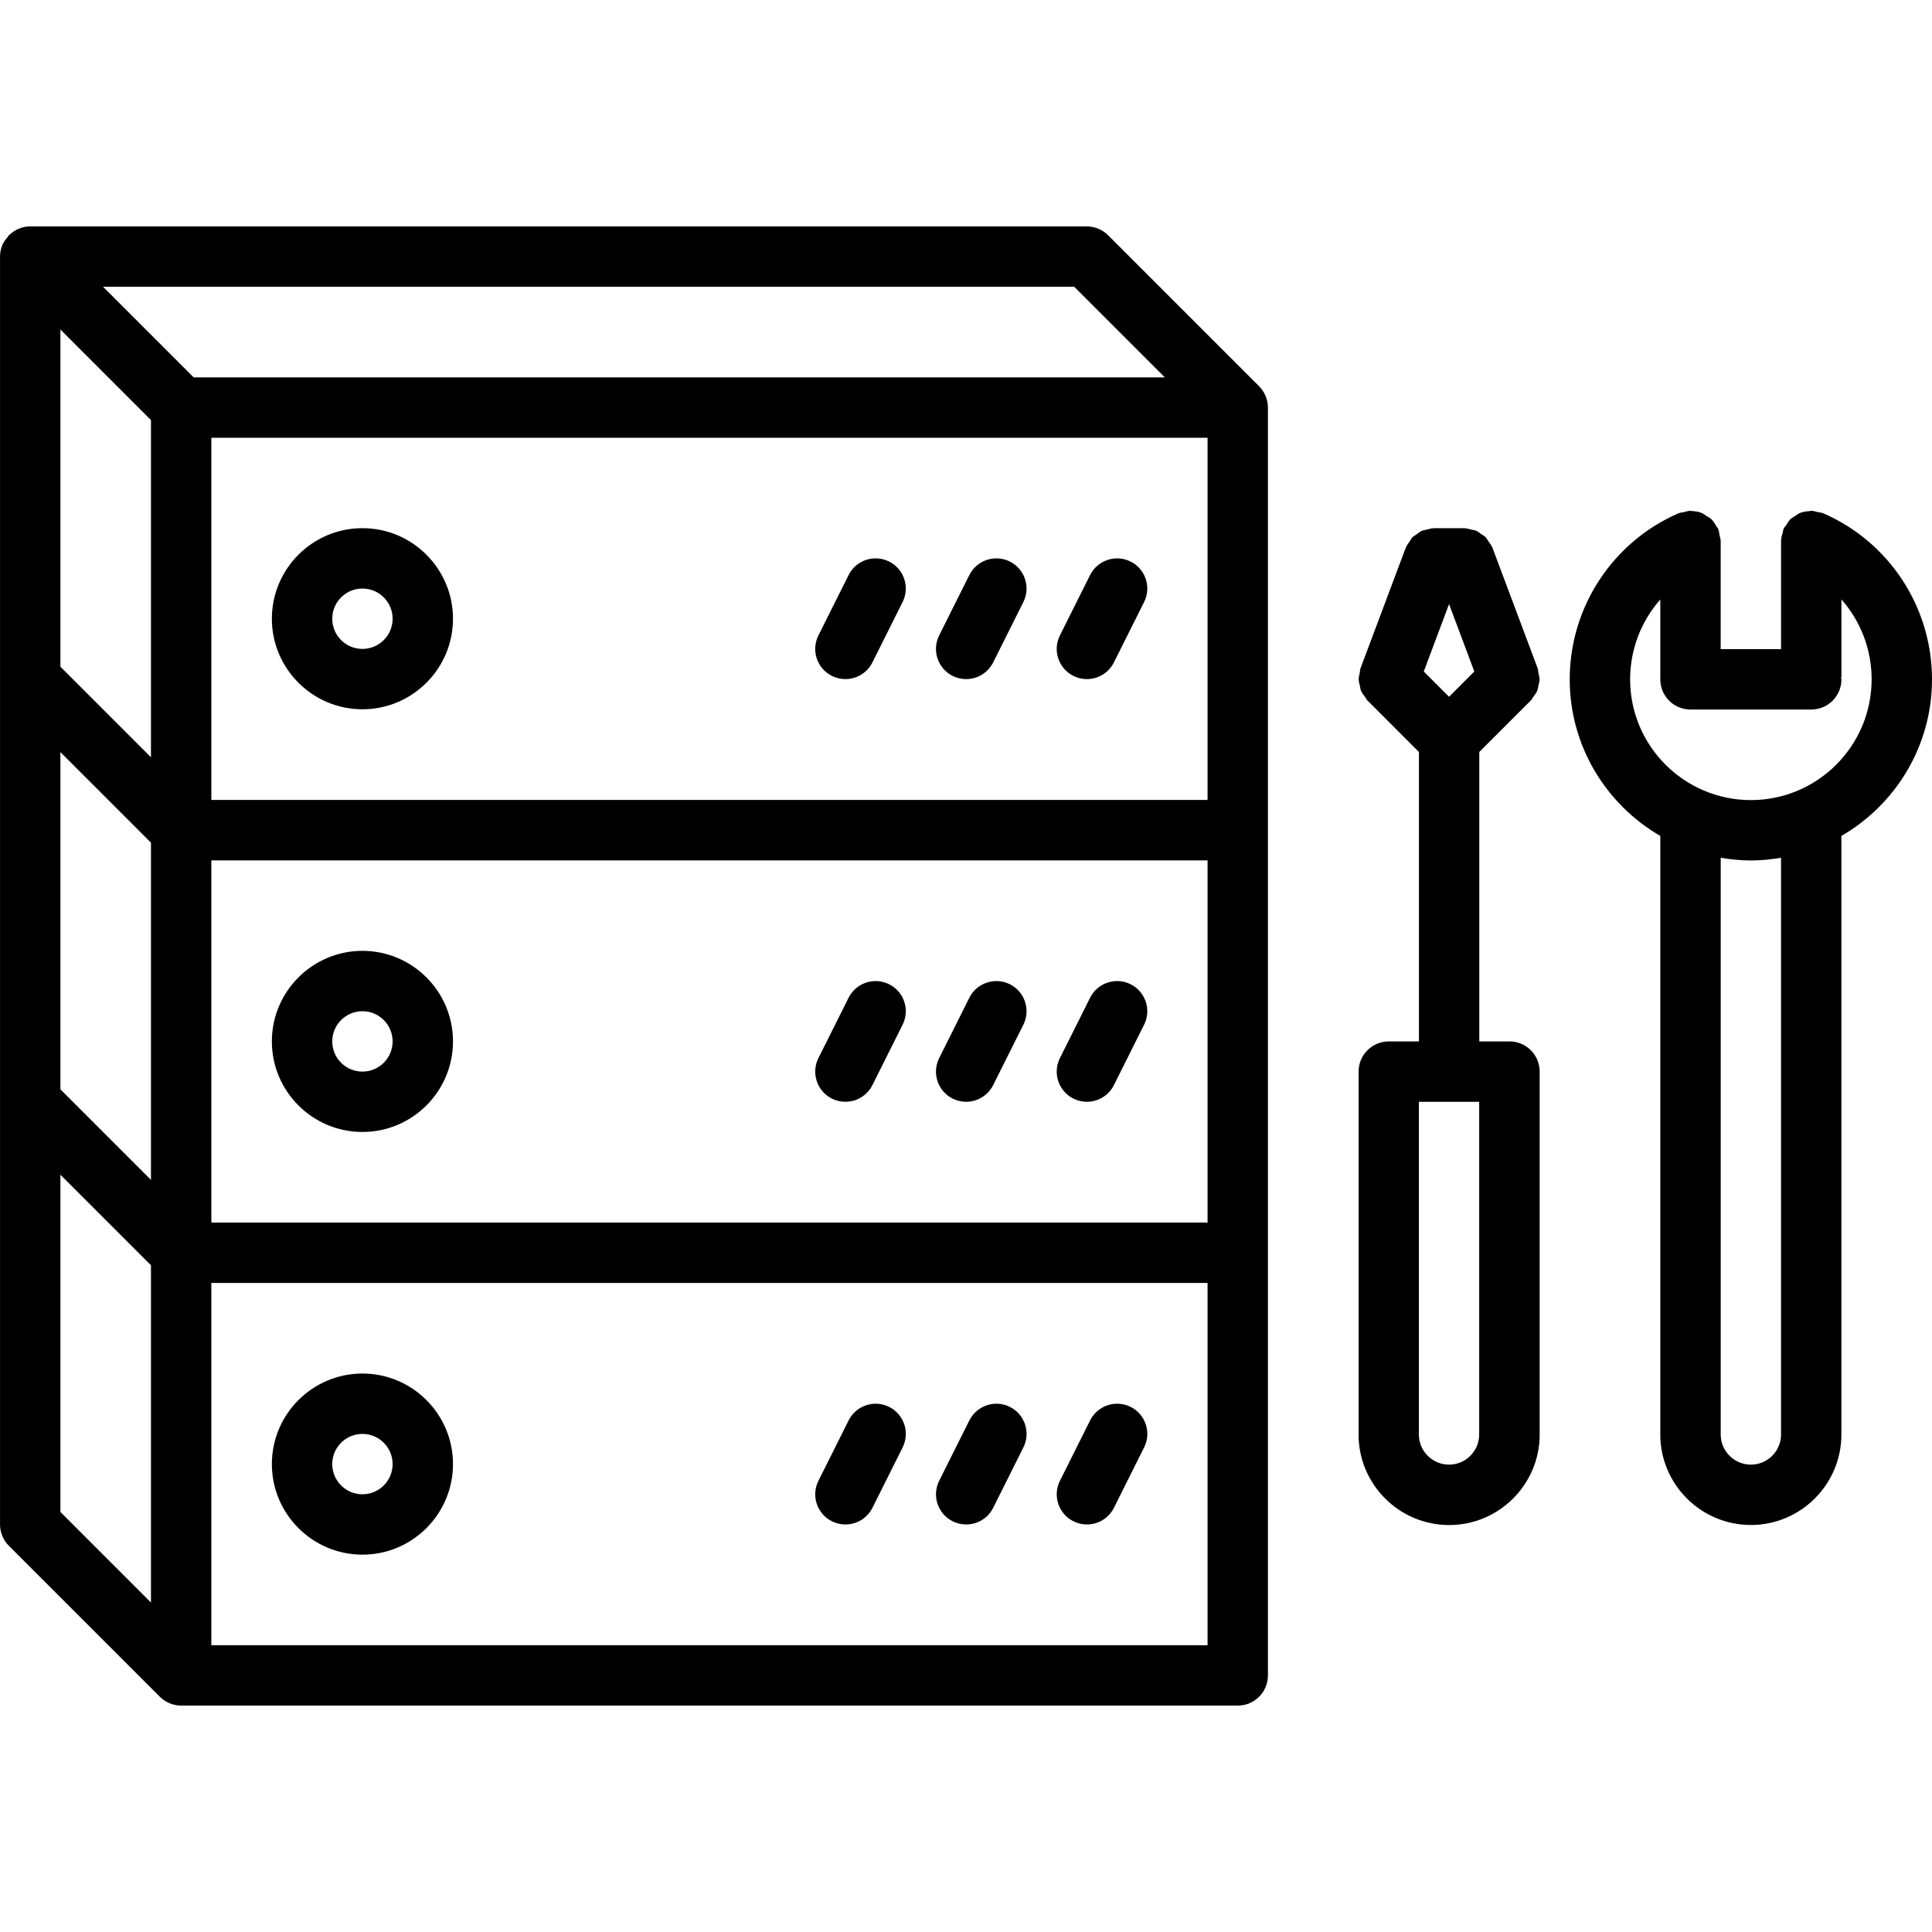
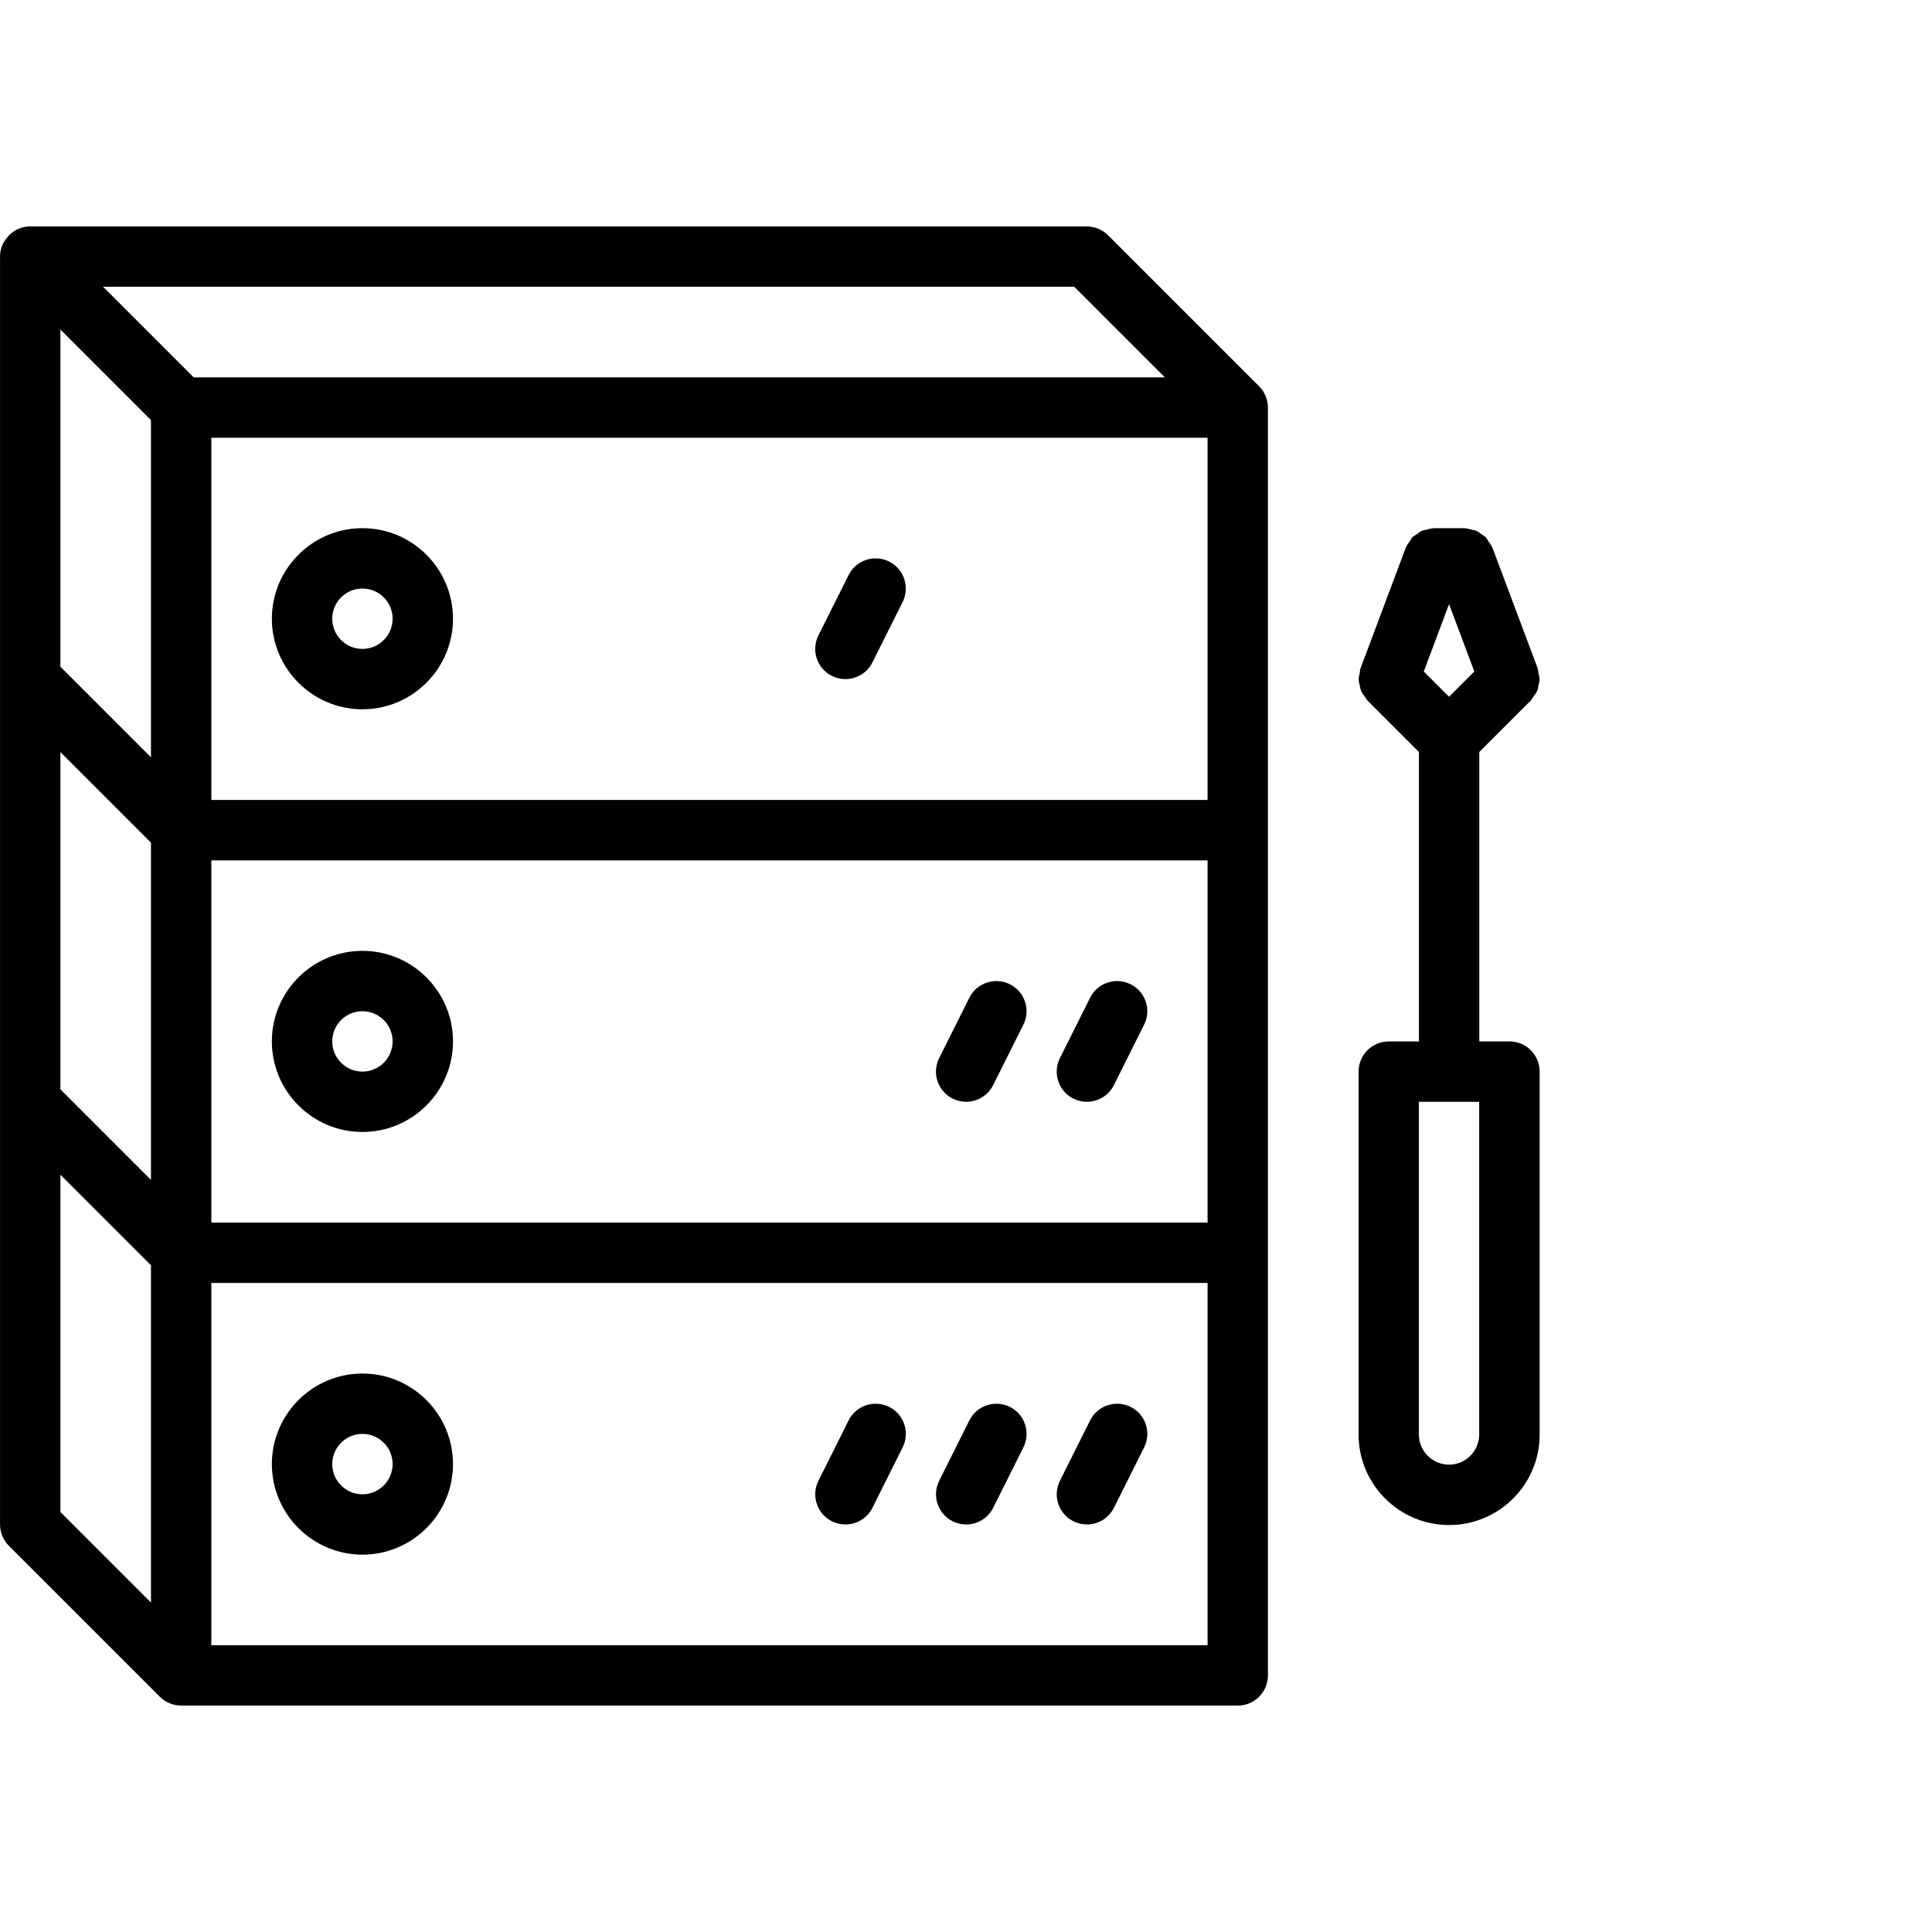
<svg xmlns="http://www.w3.org/2000/svg" version="1.1" id="icons" x="0px" y="0px" width="64px" height="64px" viewBox="0 0 64 64" enable-background="new 0 0 64 64" xml:space="preserve">
  <g>
    <path d="M12.006,17.496c-1.654,0-3,1.346-3,3s1.346,3,3,3s3-1.346,3-3S13.66,17.496,12.006,17.496z M12.006,21.496   c-0.552,0-1-0.448-1-1s0.448-1,1-1s1,0.448,1,1S12.558,21.496,12.006,21.496z" />
    <path d="M29.453,18.602c-0.494-0.246-1.094-0.047-1.342,0.447l-1,2c-0.247,0.494-0.047,1.095,0.447,1.342   c0.144,0.071,0.296,0.105,0.446,0.105c0.367,0,0.72-0.202,0.896-0.553l1-2C30.147,19.449,29.947,18.849,29.453,18.602z" />
-     <path d="M33.453,18.602c-0.493-0.246-1.094-0.047-1.342,0.447l-1,2c-0.247,0.494-0.047,1.095,0.447,1.342   c0.144,0.071,0.296,0.105,0.446,0.105c0.367,0,0.72-0.202,0.896-0.553l1-2C34.147,19.449,33.947,18.849,33.453,18.602z" />
-     <path d="M37.453,18.602c-0.494-0.246-1.094-0.047-1.342,0.447l-1,2c-0.247,0.494-0.047,1.095,0.447,1.342   c0.144,0.071,0.296,0.105,0.446,0.105c0.367,0,0.72-0.202,0.896-0.553l1-2C38.147,19.449,37.947,18.849,37.453,18.602z" />
    <path d="M12.006,31.498c-1.654,0-3,1.346-3,3s1.346,3,3,3s3-1.346,3-3S13.66,31.498,12.006,31.498z M12.006,35.498   c-0.552,0-1-0.448-1-1s0.448-1,1-1s1,0.448,1,1S12.558,35.498,12.006,35.498z" />
-     <path d="M29.453,32.604c-0.494-0.245-1.094-0.047-1.342,0.447l-1,2c-0.247,0.494-0.047,1.095,0.447,1.342   c0.144,0.071,0.296,0.105,0.446,0.105c0.367,0,0.72-0.202,0.896-0.553l1-2C30.147,33.451,29.947,32.851,29.453,32.604z" />
    <path d="M33.453,32.604c-0.493-0.245-1.094-0.047-1.342,0.447l-1,2c-0.247,0.494-0.047,1.095,0.447,1.342   c0.144,0.071,0.296,0.105,0.446,0.105c0.367,0,0.72-0.202,0.896-0.553l1-2C34.147,33.451,33.947,32.851,33.453,32.604z" />
    <path d="M37.453,32.604c-0.494-0.245-1.094-0.047-1.342,0.447l-1,2c-0.247,0.494-0.047,1.095,0.447,1.342   c0.144,0.071,0.296,0.105,0.446,0.105c0.367,0,0.72-0.202,0.896-0.553l1-2C38.147,33.451,37.947,32.851,37.453,32.604z" />
    <path d="M12.006,51.5c1.654,0,3-1.346,3-3s-1.346-3-3-3s-3,1.346-3,3S10.352,51.5,12.006,51.5z M12.006,47.5c0.552,0,1,0.448,1,1   s-0.448,1-1,1s-1-0.448-1-1S11.454,47.5,12.006,47.5z" />
    <path d="M27.559,50.395c0.144,0.071,0.296,0.105,0.446,0.105c0.367,0,0.72-0.202,0.896-0.553l1-2   c0.247-0.494,0.047-1.095-0.447-1.342c-0.494-0.245-1.094-0.047-1.342,0.447l-1,2C26.864,49.547,27.064,50.147,27.559,50.395z" />
    <path d="M31.559,50.395c0.144,0.071,0.296,0.105,0.446,0.105c0.367,0,0.72-0.202,0.896-0.553l1-2   c0.247-0.494,0.047-1.095-0.447-1.342c-0.493-0.245-1.094-0.047-1.342,0.447l-1,2C30.864,49.547,31.064,50.147,31.559,50.395z" />
    <path d="M35.559,50.395c0.144,0.071,0.296,0.105,0.446,0.105c0.367,0,0.72-0.202,0.896-0.553l1-2   c0.247-0.494,0.047-1.095-0.447-1.342c-0.494-0.245-1.094-0.047-1.342,0.447l-1,2C34.864,49.547,35.064,50.147,35.559,50.395z" />
-     <path d="M60.398,17.003c-0.001-0.001-0.002,0-0.003-0.001c-0.061-0.025-0.129-0.027-0.194-0.041   c-0.066-0.015-0.133-0.04-0.199-0.041c0,0-0.001,0-0.002,0c-0.02,0-0.035,0.01-0.055,0.011c-0.112,0.007-0.223,0.023-0.325,0.065   c-0.048,0.021-0.086,0.057-0.13,0.083c-0.065,0.04-0.134,0.073-0.189,0.128c-0.053,0.052-0.086,0.119-0.126,0.181   c-0.03,0.046-0.07,0.081-0.093,0.133c-0.001,0.002-0.001,0.005-0.002,0.007c-0.014,0.033-0.012,0.072-0.022,0.107   C59.029,17.729,59,17.823,59,17.918c0,0.001,0,0.001,0,0.002v3.584h-2V17.92c0-0.002-0.001-0.004-0.001-0.006   c0-0.06-0.024-0.118-0.036-0.178c-0.014-0.072-0.018-0.147-0.046-0.213c-0.001-0.001,0-0.003-0.001-0.004   c-0.013-0.03-0.038-0.049-0.054-0.077c-0.048-0.085-0.097-0.169-0.166-0.237c-0.052-0.051-0.116-0.081-0.177-0.119   c-0.048-0.03-0.089-0.068-0.141-0.09c-0.106-0.044-0.221-0.063-0.336-0.067C56.027,16.928,56.016,16.92,56,16.92   c-0.001,0-0.001,0-0.002,0c-0.072,0.001-0.143,0.027-0.215,0.044c-0.06,0.014-0.124,0.015-0.18,0.039   c-0.001,0.001-0.003,0-0.004,0.001c-2.187,0.955-3.6,3.114-3.6,5.5c0,2.216,1.21,4.149,3.001,5.188v19.82   c0,0.002-0.001,0.003-0.001,0.005c0,1.654,1.346,3,3,3s3-1.346,3-3c0-0.002-0.001-0.003-0.001-0.005v-19.82   C62.79,26.653,64,24.72,64,22.504C64,20.115,62.586,17.956,60.398,17.003z M59,47.52c-0.002,0.551-0.449,0.998-1,0.998   s-0.998-0.447-1-0.998c0,0,0.001-0.001,0.001-0.002V28.414c0.325,0.055,0.658,0.09,0.999,0.09s0.674-0.035,0.999-0.09v19.104   C58.999,47.519,59,47.52,59,47.52z M58,26.504c-2.206,0-4-1.794-4-4c0-0.994,0.368-1.93,1-2.646v2.646c0,0.553,0.447,1,1,1h4   c0.553,0,1-0.447,1-1c0-0.019-0.01-0.034-0.011-0.053C60.99,22.433,61,22.417,61,22.398v-2.542c0.632,0.717,1,1.652,1,2.647   C62,24.71,60.206,26.504,58,26.504z" />
    <path d="M50.962,22.288c-0.011-0.048-0.006-0.097-0.023-0.144l-1.5-4c-0.003-0.007-0.009-0.011-0.011-0.018   c-0.028-0.071-0.076-0.129-0.119-0.19c-0.031-0.046-0.055-0.099-0.093-0.138c-0.044-0.045-0.102-0.073-0.154-0.109   s-0.099-0.081-0.157-0.106c-0.053-0.022-0.112-0.026-0.169-0.04c-0.07-0.017-0.138-0.041-0.212-0.043   c-0.008,0-0.014-0.004-0.021-0.004h-1c-0.008,0-0.014,0.004-0.021,0.004c-0.075,0.002-0.145,0.026-0.217,0.044   c-0.055,0.014-0.112,0.017-0.163,0.039c-0.062,0.026-0.11,0.072-0.164,0.11c-0.05,0.035-0.105,0.062-0.148,0.105   c-0.039,0.039-0.062,0.093-0.094,0.14c-0.043,0.061-0.09,0.118-0.118,0.188c-0.002,0.007-0.008,0.011-0.011,0.018l-1.5,4   c-0.018,0.047-0.013,0.096-0.023,0.144c-0.016,0.076-0.038,0.15-0.036,0.229c0.002,0.064,0.022,0.123,0.036,0.185   c0.014,0.064,0.019,0.128,0.045,0.188c0.032,0.074,0.084,0.135,0.132,0.199c0.028,0.037,0.042,0.08,0.076,0.114l0.019,0.019   c0,0,0.001,0,0.001,0.001l1.687,1.688v9.588h-0.999c-0.553,0-1,0.447-1,1v12.015c0,0.002-0.001,0.003-0.001,0.005   c0,1.654,1.346,3,3,3s3-1.346,3-3c0-0.002-0.001-0.003-0.001-0.005V35.498c0-0.553-0.447-1-1-1h-0.999V24.91l1.688-1.688   l0.001-0.001l0.019-0.019c0.034-0.034,0.048-0.077,0.076-0.114c0.048-0.064,0.1-0.125,0.132-0.199   c0.026-0.061,0.031-0.124,0.045-0.188c0.014-0.062,0.034-0.12,0.036-0.185C51,22.438,50.978,22.364,50.962,22.288z M48.001,48.518   c-0.551,0-0.998-0.447-0.999-0.998c0,0,0-0.001,0-0.002v-11.02H49v11.02c0,0.001,0,0.002,0,0.002   C48.999,48.07,48.552,48.518,48.001,48.518z M48.001,23.082l-0.837-0.837l0.838-2.233l0.837,2.232L48.001,23.082z" />
    <path d="M41.708,12.794l-5-5c-0.092-0.093-0.203-0.166-0.326-0.217C36.26,7.526,36.13,7.5,36,7.5H1.001c0,0,0,0-0.001,0   c-0.13,0-0.26,0.026-0.382,0.077c-0.113,0.047-0.212,0.116-0.3,0.199C0.311,7.783,0.301,7.785,0.293,7.793   C0.275,7.811,0.27,7.833,0.254,7.852C0.185,7.932,0.12,8.017,0.078,8.116C0.026,8.24,0,8.372,0.001,8.505V50.5   c0,0.13,0.026,0.26,0.077,0.382c0.051,0.123,0.124,0.234,0.217,0.326l4.998,4.998c0.092,0.093,0.203,0.166,0.326,0.217   C5.741,56.474,5.871,56.5,6.001,56.5h35.001c0.553,0,1-0.447,1-1v-14V27.502V27.5V13.502c0-0.13-0.026-0.26-0.077-0.382   C41.874,12.997,41.801,12.886,41.708,12.794z M35.586,9.5l3.002,3.002H6.416L3.414,9.5H35.586z M7.001,26.5V14.502h33.001V26.5   H7.001z M5.001,13.915v11.171l-3-3V10.915L5.001,13.915z M5.001,27.914v11.172l-3-3V24.914L5.001,27.914z M2.001,38.914l3,3v11.172   l-3-3V38.914z M7.001,28.502h33.001V40.5H7.001V28.502z M40.002,54.5H7.001v-12h33.001V54.5z" />
  </g>
</svg>